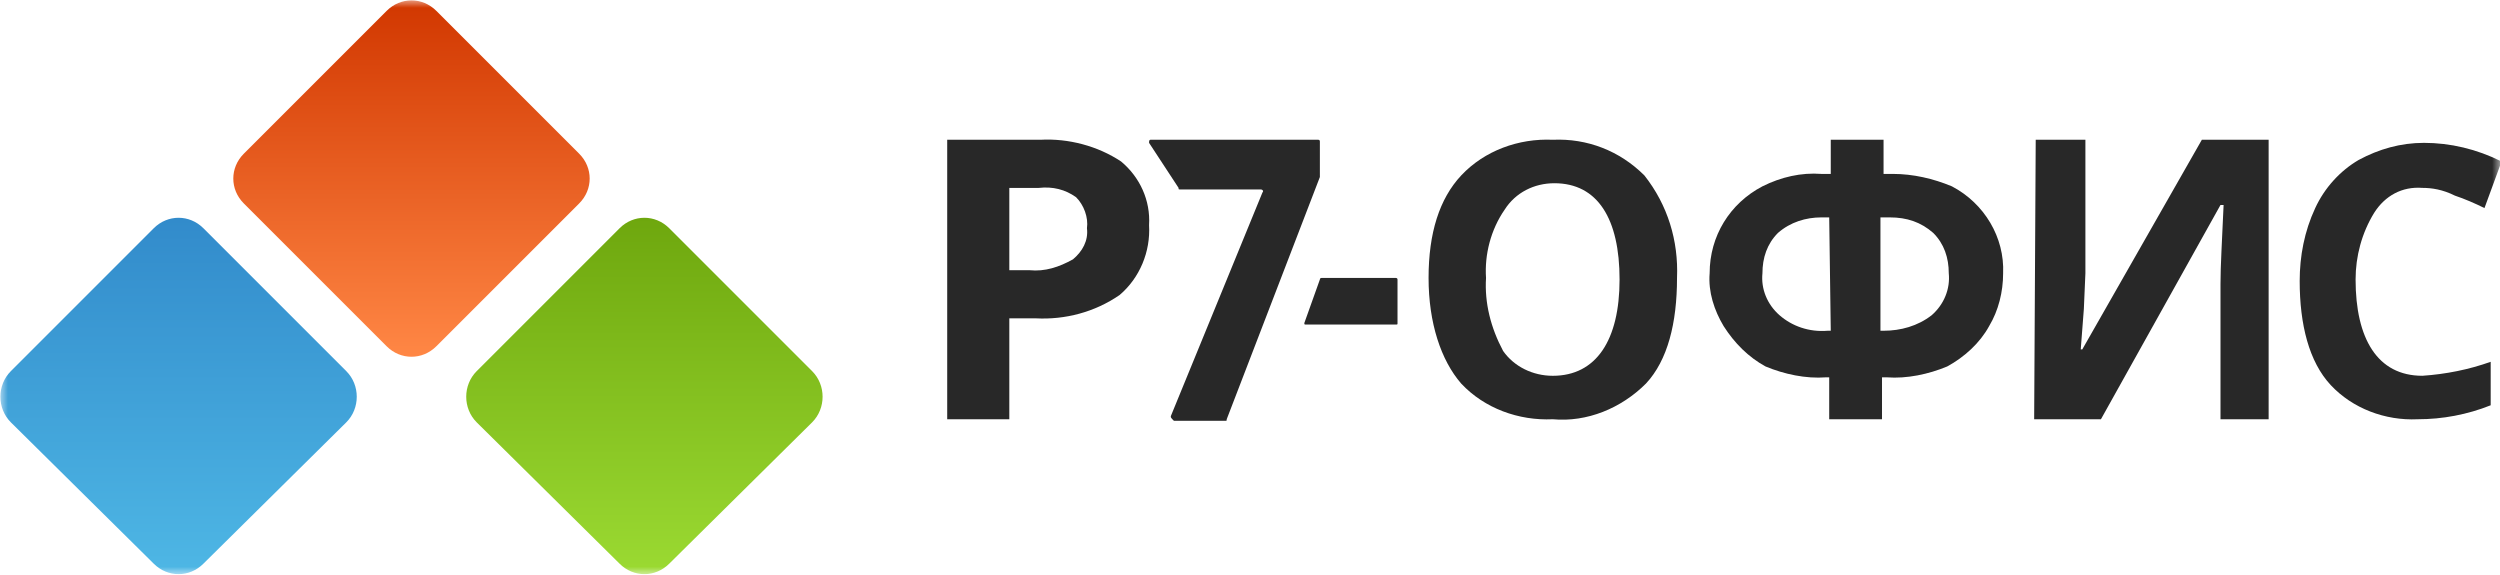
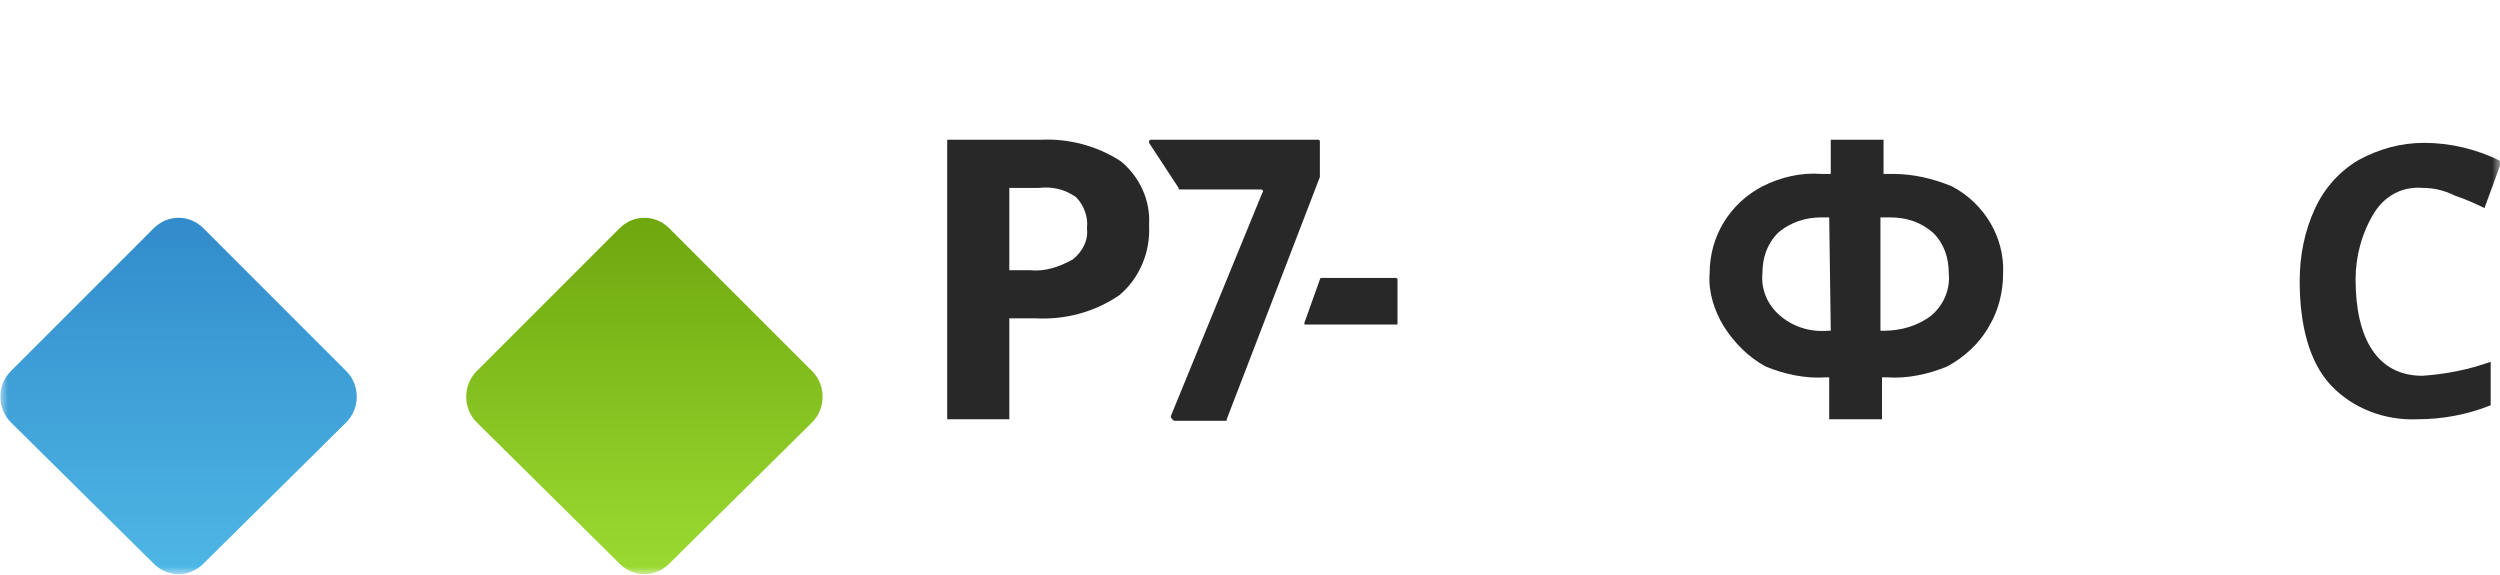
<svg xmlns="http://www.w3.org/2000/svg" width="161" height="37" viewBox="0 0 161 37" fill="none">
  <g clip-path="url(#clip0_358_2072)">
    <mask id="mask0_358_2072" style="mask-type:luminance" maskUnits="userSpaceOnUse" x="0" y="0" width="161" height="37">
      <path d="M161 0H0V37H161V0Z" fill="white" />
    </mask>
    <g mask="url(#mask0_358_2072)">
-       <path d="M24.9 22.3L15.7 13.1C14.8 12.2 14.8 10.8 15.7 9.9L24.9 0.7C25.8 -0.2 27.2 -0.2 28.1 0.7L37.3 9.9C38.2 10.8 38.2 12.2 37.3 13.1L28.1 22.3C27.2 23.2 25.8 23.2 24.9 22.3Z" fill="url(#paint0_linear_358_2072)" />
      <path d="M9.9 36.3L0.7 27.2C-0.2 26.3 -0.2 24.8 0.7 23.9L9.9 14.7C10.8 13.8 12.2 13.8 13.1 14.7L22.3 23.9C23.2 24.8 23.2 26.3 22.3 27.2L13.1 36.3C12.2 37.2 10.8 37.2 9.9 36.3Z" fill="url(#paint1_linear_358_2072)" />
      <path d="M39.9 36.3L30.7 27.2C29.8 26.3 29.8 24.8 30.7 23.9L39.9 14.7C40.8 13.8 42.2 13.8 43.1 14.7L52.3 23.9C53.2 24.8 53.2 26.3 52.3 27.2L43.1 36.3C42.2 37.2 40.8 37.2 39.9 36.3Z" fill="url(#paint2_linear_358_2072)" />
      <path d="M75.4 26.8L81.3 12.4C81.4 12.3 81.3 12.2 81.2 12.2H76C75.9 12.2 75.9 12.2 75.9 12.1L74 9.2C74 9.1 74 9 74.1 9H84.9C85 9 85 9.1 85 9.1V11.4L79 27C79 27.1 79 27.1 78.9 27.1H75.6C75.4 26.9 75.4 26.9 75.4 26.8Z" fill="#282828" />
      <path d="M84 20.8L85 18C85 17.9 85.1 17.9 85.1 17.9H89.9C90 17.9 90 18 90 18V20.8C90 20.9 90 20.9 89.9 20.9H84.1C84 20.9 84 20.9 84 20.8Z" fill="#282828" />
      <path d="M117.801 27V24.3H117.601C116.301 24.4 114.901 24.1 113.701 23.6C112.601 23 111.701 22.1 111.001 21C110.401 20 110.001 18.8 110.101 17.6C110.101 15.2 111.401 13.1 113.501 12C114.701 11.4 116.001 11.1 117.301 11.2H117.901V9H121.301V11.2H121.901C123.201 11.2 124.501 11.5 125.701 12C127.801 13.1 129.101 15.3 129.001 17.6C129.001 18.8 128.701 20 128.101 21C127.501 22.1 126.501 23 125.401 23.6C124.201 24.1 122.801 24.4 121.501 24.3H121.201V27H117.801ZM117.801 14H117.301C116.301 14 115.301 14.3 114.501 15C113.801 15.7 113.501 16.6 113.501 17.6C113.401 18.6 113.801 19.6 114.601 20.3C115.401 21 116.501 21.4 117.701 21.3H117.901L117.801 14ZM121.101 21.3H121.301C122.401 21.3 123.501 21 124.401 20.3C125.201 19.6 125.601 18.6 125.501 17.6C125.501 16.6 125.201 15.7 124.501 15C123.701 14.3 122.801 14 121.701 14H121.101V21.3Z" fill="#282828" />
-       <path d="M108 17.901C108 20.8 107.4 23.201 106 24.701C104.4 26.3 102.2 27.201 100 27C97.8 27.101 95.6 26.3 94.1 24.701C92.8 23.201 92 20.8 92 17.901C92 15.001 92.7 12.8 94.1 11.3C95.6 9.701 97.8 8.901 100 9.001C102.2 8.901 104.3 9.701 105.9 11.3C107.4 13.2 108.1 15.501 108 17.901ZM95.7 17.901C95.6 19.5 96 21.101 96.8 22.601C97.5 23.601 98.7 24.201 100 24.201C102.8 24.201 104.3 21.901 104.3 18C104.3 14.101 102.9 11.8 100.1 11.8C98.8 11.8 97.6 12.4 96.9 13.501C96 14.8 95.6 16.401 95.7 17.901Z" fill="#282828" />
      <path d="M74 14.501C74.1 16.201 73.4 17.901 72.1 19.001C70.5 20.101 68.6 20.601 66.7 20.501H65V27.001H61V9.001H67C68.8 8.901 70.7 9.401 72.2 10.401C73.4 11.401 74.1 12.901 74 14.501ZM65 17.401H66.3C67.3 17.501 68.2 17.201 69.1 16.701C69.7 16.201 70.1 15.501 70 14.701C70.1 14.001 69.8 13.201 69.3 12.701C68.6 12.201 67.8 12.001 66.9 12.101H65V17.401Z" fill="#282828" />
-       <path d="M131.1 9H134.3V17.6L134.2 19.9L134 22.5H134.1L141.8 9H146.1V27H143V18.3C143 17.1 143.1 15.5 143.2 13.2H143L135.3 27H131L131.1 9Z" fill="#282828" />
      <path d="M156 12.1C154.7 12 153.6 12.6 152.9 13.7C152.1 15 151.7 16.5 151.7 18C151.7 21.8 153.1 24.2 156 24.2C157.5 24.1 159 23.8 160.4 23.3V26.1C158.9 26.7 157.3 27 155.7 27C153.6 27.1 151.5 26.3 150.1 24.8C148.7 23.3 148.1 20.9 148.1 18.1C148.1 16.5 148.4 14.9 149.1 13.4C149.7 12.1 150.7 11 151.9 10.3C153.2 9.6 154.6 9.2 156.1 9.2C157.8 9.2 159.5 9.6 161.1 10.4L160 13.4C159.4 13.1 158.7 12.8 158.1 12.6C157.3 12.2 156.6 12.1 156 12.1Z" fill="#282828" />
    </g>
  </g>
  <defs>
    <linearGradient id="paint0_linear_358_2072" x1="26.5" y1="23.002" x2="26.5" y2="-0.001" gradientUnits="userSpaceOnUse">
      <stop stop-color="#FF8745" />
      <stop offset="1" stop-color="#D13700" />
    </linearGradient>
    <linearGradient id="paint1_linear_358_2072" x1="11.5" y1="37.13" x2="11.5" y2="14.081" gradientUnits="userSpaceOnUse">
      <stop stop-color="#4EB7E5" />
      <stop offset="1" stop-color="#328BCB" />
    </linearGradient>
    <linearGradient id="paint2_linear_358_2072" x1="41.5" y1="37.031" x2="41.5" y2="13.991" gradientUnits="userSpaceOnUse">
      <stop stop-color="#9BDA32" />
      <stop offset="1" stop-color="#6EA70E" />
    </linearGradient>
    <clipPath id="clip0_358_2072">
      <rect width="161" height="37" fill="white" />
    </clipPath>
  </defs>
</svg>